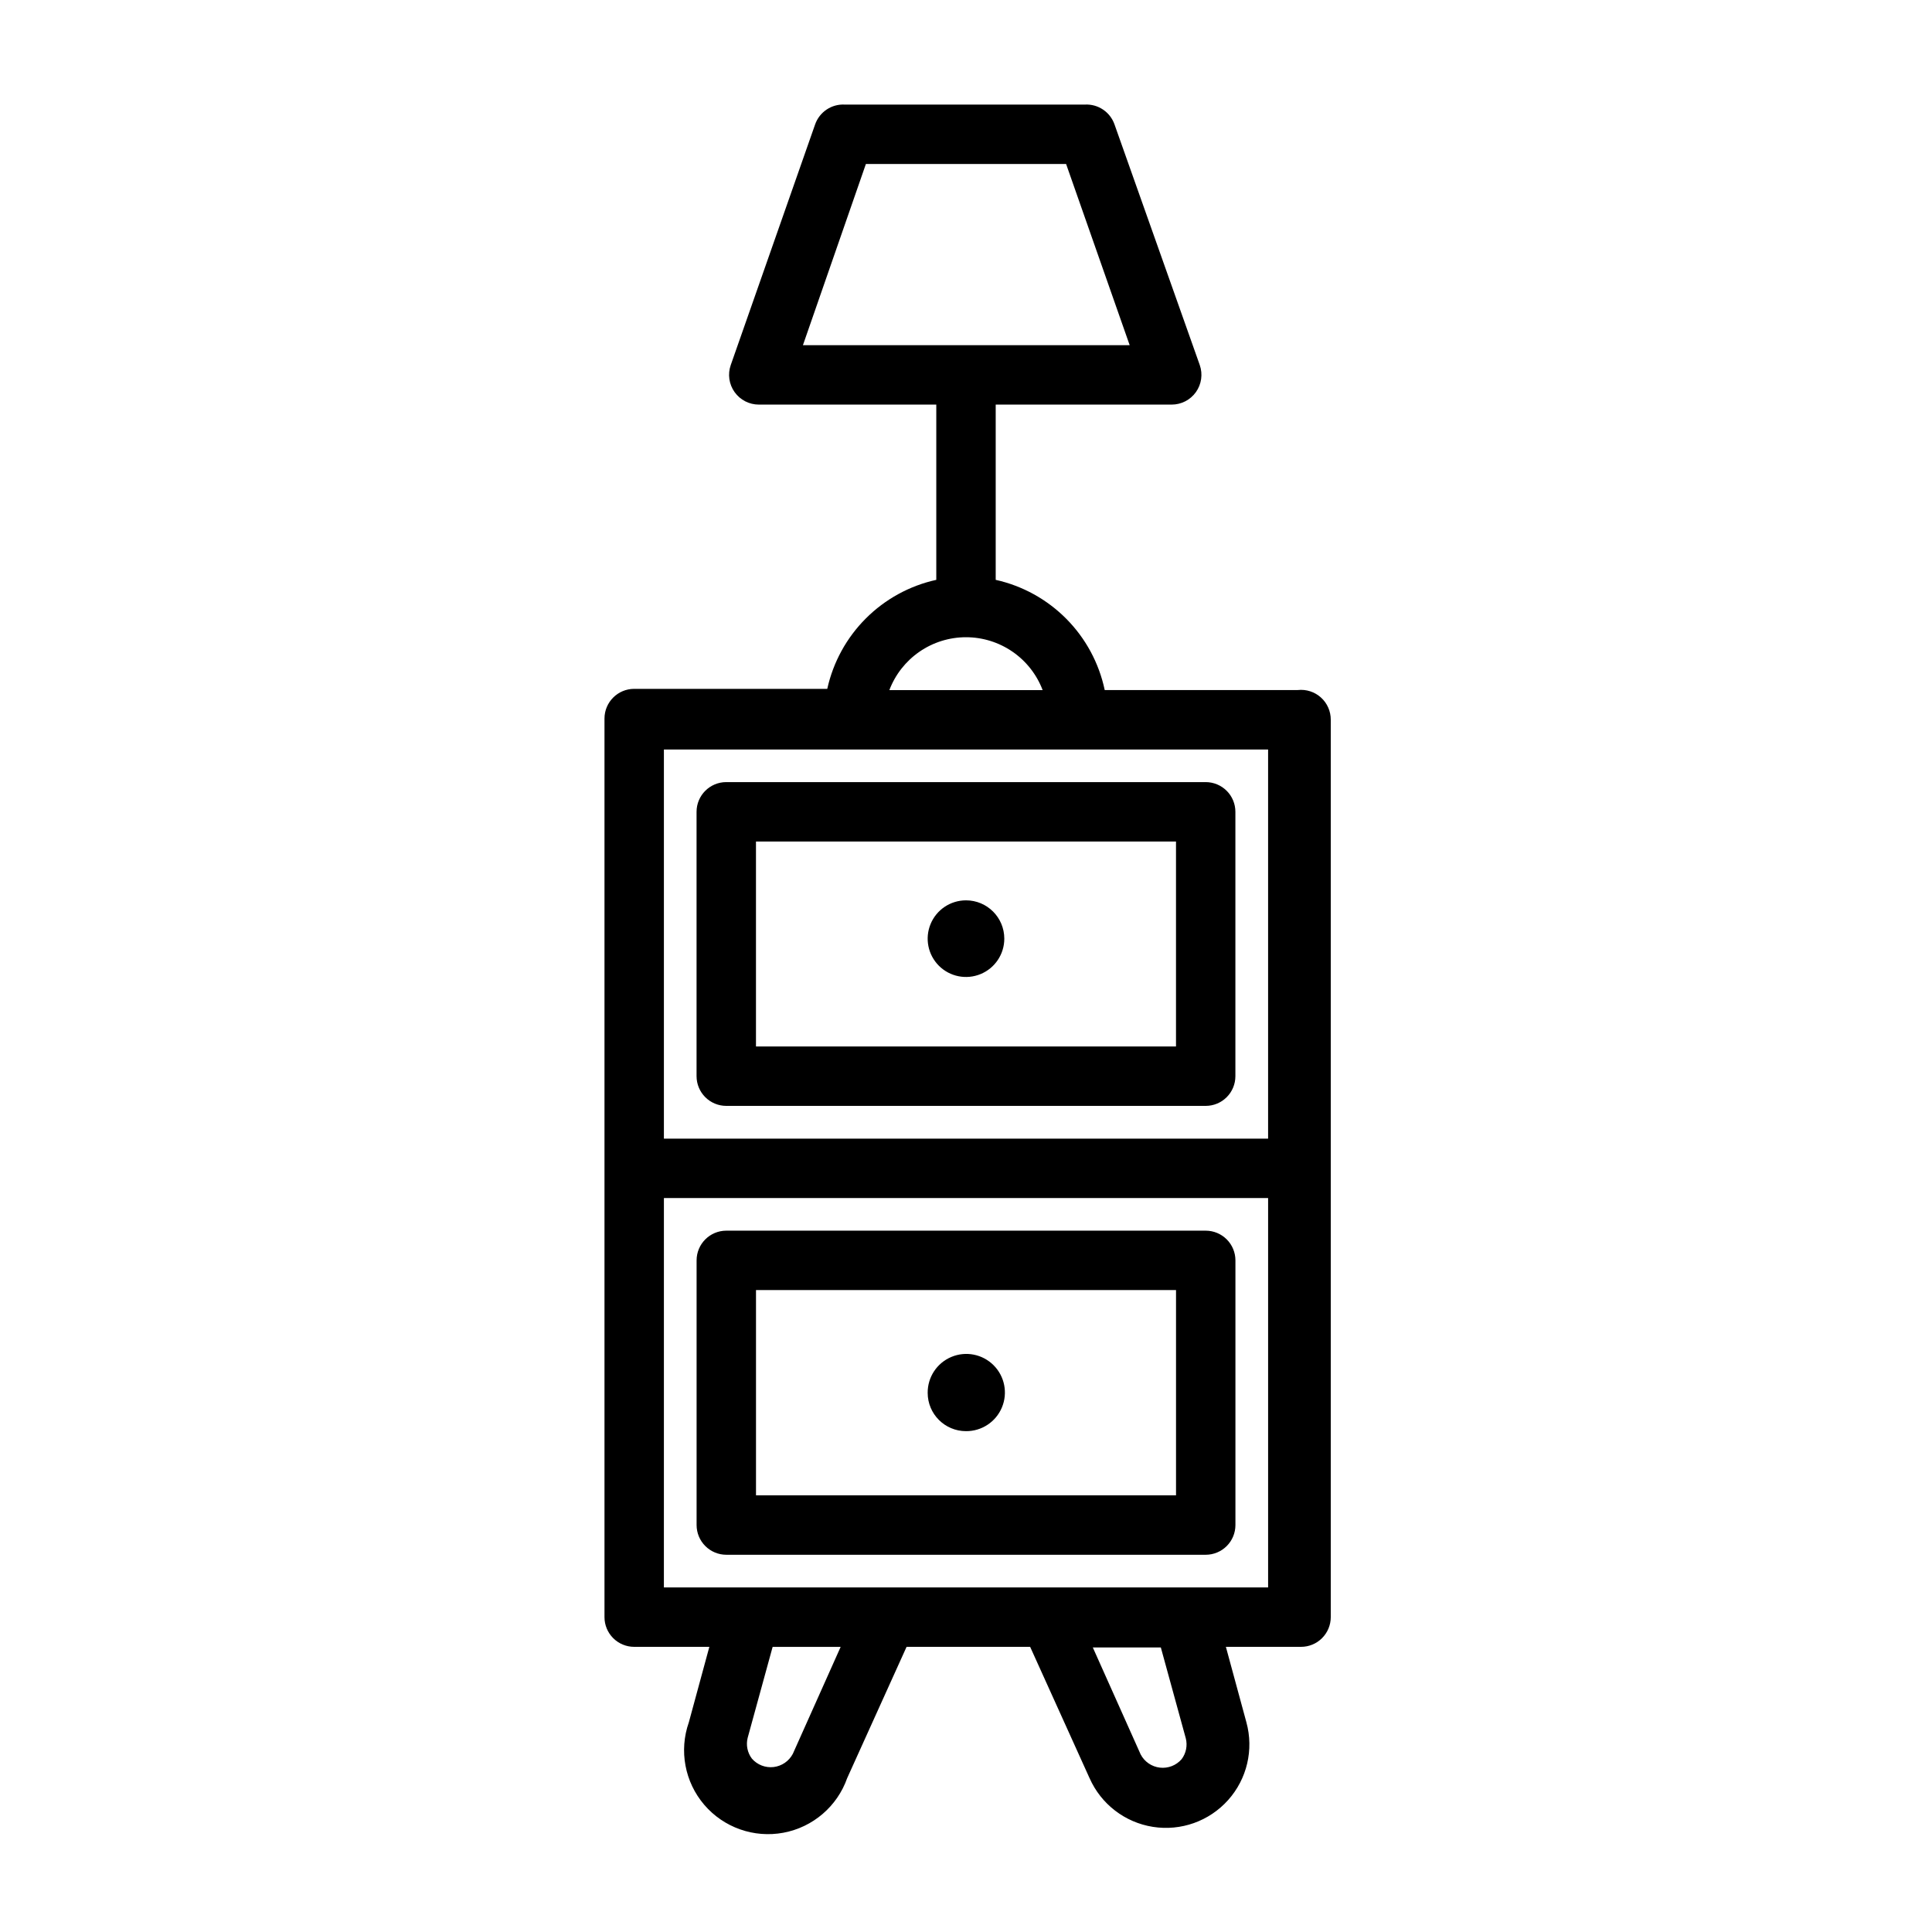
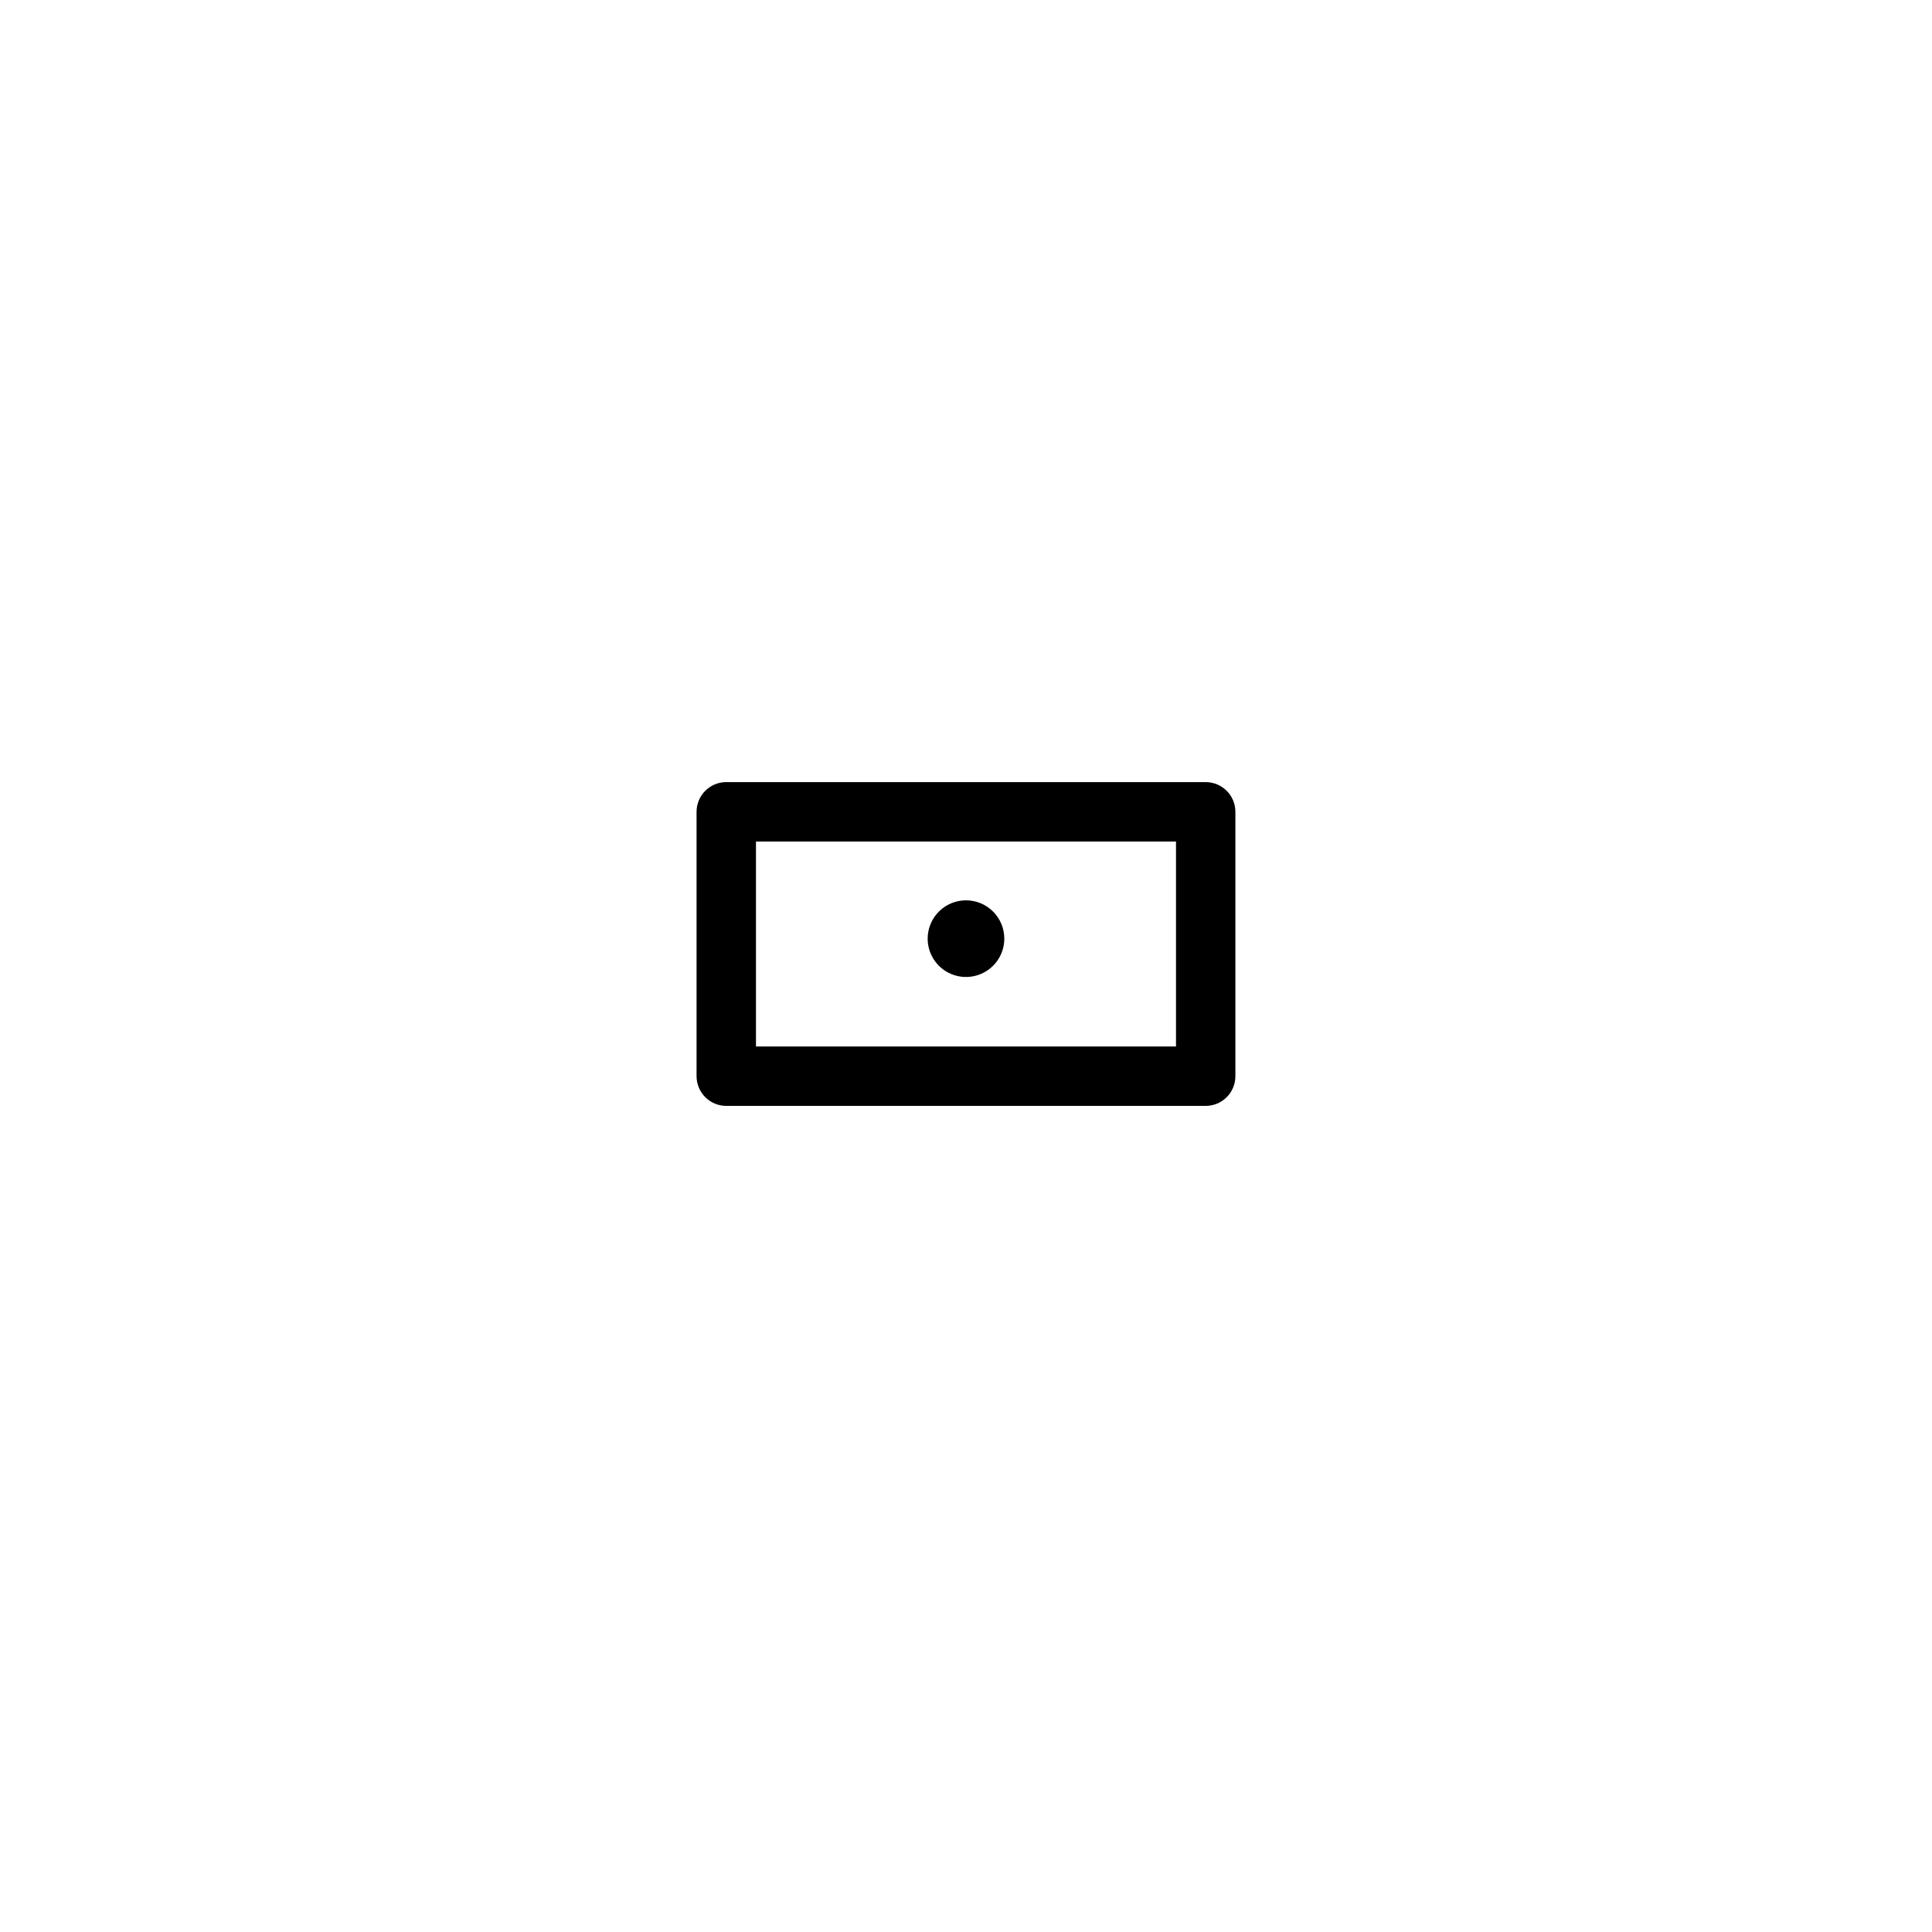
<svg xmlns="http://www.w3.org/2000/svg" fill="#000000" width="800px" height="800px" version="1.1" viewBox="144 144 512 512">
  <g>
    <path d="m400 382.6c-4.109 0-7.812 2.473-9.383 6.269-1.574 3.793-0.703 8.16 2.199 11.066 2.906 2.902 7.273 3.773 11.066 2.199 3.797-1.57 6.269-5.273 6.269-9.379 0-5.609-4.547-10.156-10.152-10.156z" />
-     <path d="m400 523.27c4.152 0.031 7.914-2.449 9.516-6.281 1.605-3.828 0.734-8.25-2.203-11.188s-7.356-3.809-11.188-2.203c-3.832 1.605-6.312 5.363-6.281 9.52 0 5.606 4.547 10.152 10.156 10.152z" />
-     <path d="m463.53 470.14h-127.05c-4.348 0-7.875 3.527-7.875 7.875v70.141-0.004c0 2.09 0.832 4.09 2.309 5.566 1.477 1.477 3.477 2.309 5.566 2.309h127.05c2.086 0 4.09-0.832 5.566-2.309 1.477-1.477 2.305-3.477 2.305-5.566v-70.137c0-2.09-0.828-4.09-2.305-5.566-1.477-1.477-3.481-2.309-5.566-2.309zm-7.871 70.141h-111.31v-54.395h111.31z" />
-     <path d="m487.93 326.87h-51.168c-1.504-7.129-5.027-13.672-10.152-18.852-5.121-5.176-11.629-8.773-18.738-10.352v-46.445h46.602c2.562 0.012 4.969-1.223 6.457-3.309 1.48-2.078 1.863-4.75 1.023-7.164l-22.594-63.762c-1.156-3.316-4.367-5.469-7.871-5.273h-63.609c-3.504-0.195-6.715 1.957-7.871 5.273l-22.355 63.762c-0.844 2.414-0.461 5.086 1.023 7.164 1.484 2.086 3.894 3.32 6.453 3.309h46.996v46.445c-7.07 1.555-13.547 5.106-18.664 10.223-5.121 5.121-8.668 11.598-10.227 18.664h-51.168c-4.348 0-7.871 3.527-7.871 7.875v238.13c0 2.086 0.828 4.09 2.305 5.566 1.477 1.477 3.481 2.305 5.566 2.305h19.918l-5.434 19.996c-2.641 7.492-1.086 15.828 4.082 21.867 5.172 6.035 13.168 8.855 20.98 7.398s14.254-6.973 16.898-14.469l15.742-34.793h32.746l15.742 34.793h0.004c3.035 6.875 9.355 11.738 16.777 12.914 7.422 1.176 14.934-1.5 19.945-7.102s6.832-13.363 4.84-20.609l-5.434-19.996h19.922c2.086 0 4.09-0.828 5.562-2.305 1.477-1.477 2.309-3.481 2.309-5.566v-237.82c0.012-2.246-0.934-4.391-2.606-5.894-1.668-1.504-3.898-2.223-6.133-1.977zm-114.46-139.41h53.059l16.848 48.02h-86.594zm-53.531 377.23 0.004-103.2h160.12v103.2zm80.062-251.82c4.406 0 8.707 1.34 12.336 3.844 3.629 2.5 6.406 6.047 7.973 10.168h-40.621c1.566-4.121 4.348-7.668 7.973-10.168 3.629-2.504 7.93-3.844 12.34-3.844zm80.059 29.758v103.12l-160.12-0.004v-103.12zm-125.95 266.15c-1.016 1.938-2.926 3.25-5.098 3.504-2.176 0.254-4.336-0.59-5.766-2.246-1.18-1.578-1.586-3.602-1.102-5.508l6.613-24.09h18.027zm104.14-4.094c0.484 1.91 0.078 3.934-1.102 5.508-1.43 1.66-3.59 2.5-5.766 2.246-2.172-0.25-4.082-1.562-5.098-3.504l-12.676-28.34h18.027z" />
    <path d="m336.47 437.07h127.05c2.086 0 4.09-0.828 5.566-2.305 1.477-1.477 2.305-3.477 2.305-5.566v-70.062 0.004c0-2.09-0.828-4.094-2.305-5.566-1.477-1.477-3.481-2.309-5.566-2.309h-127.05c-4.348 0-7.875 3.527-7.875 7.875v70.062-0.004c0 2.09 0.832 4.09 2.309 5.566 1.477 1.477 3.477 2.305 5.566 2.305zm7.871-70.062 111.31 0.004v54.316h-111.31z" />
  </g>
</svg>